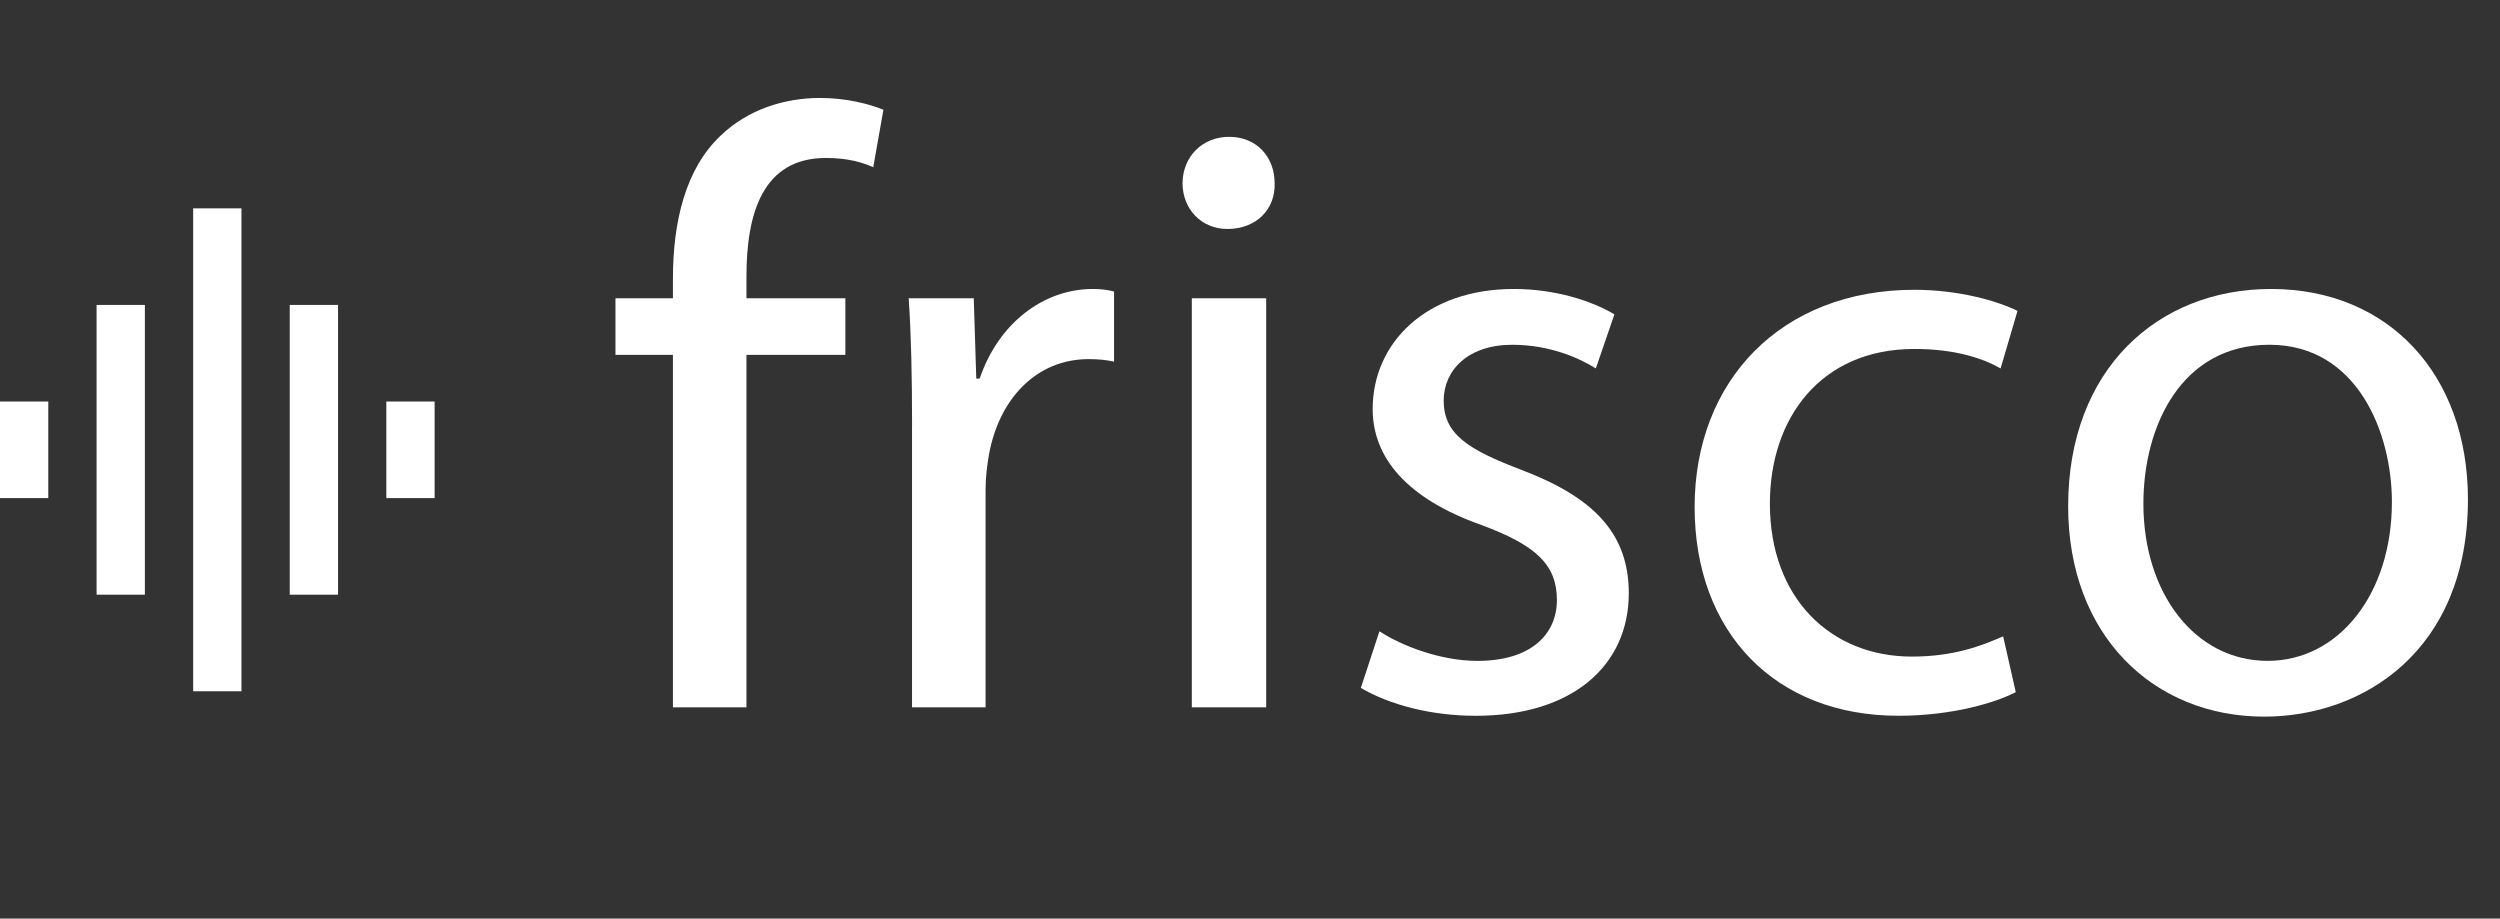
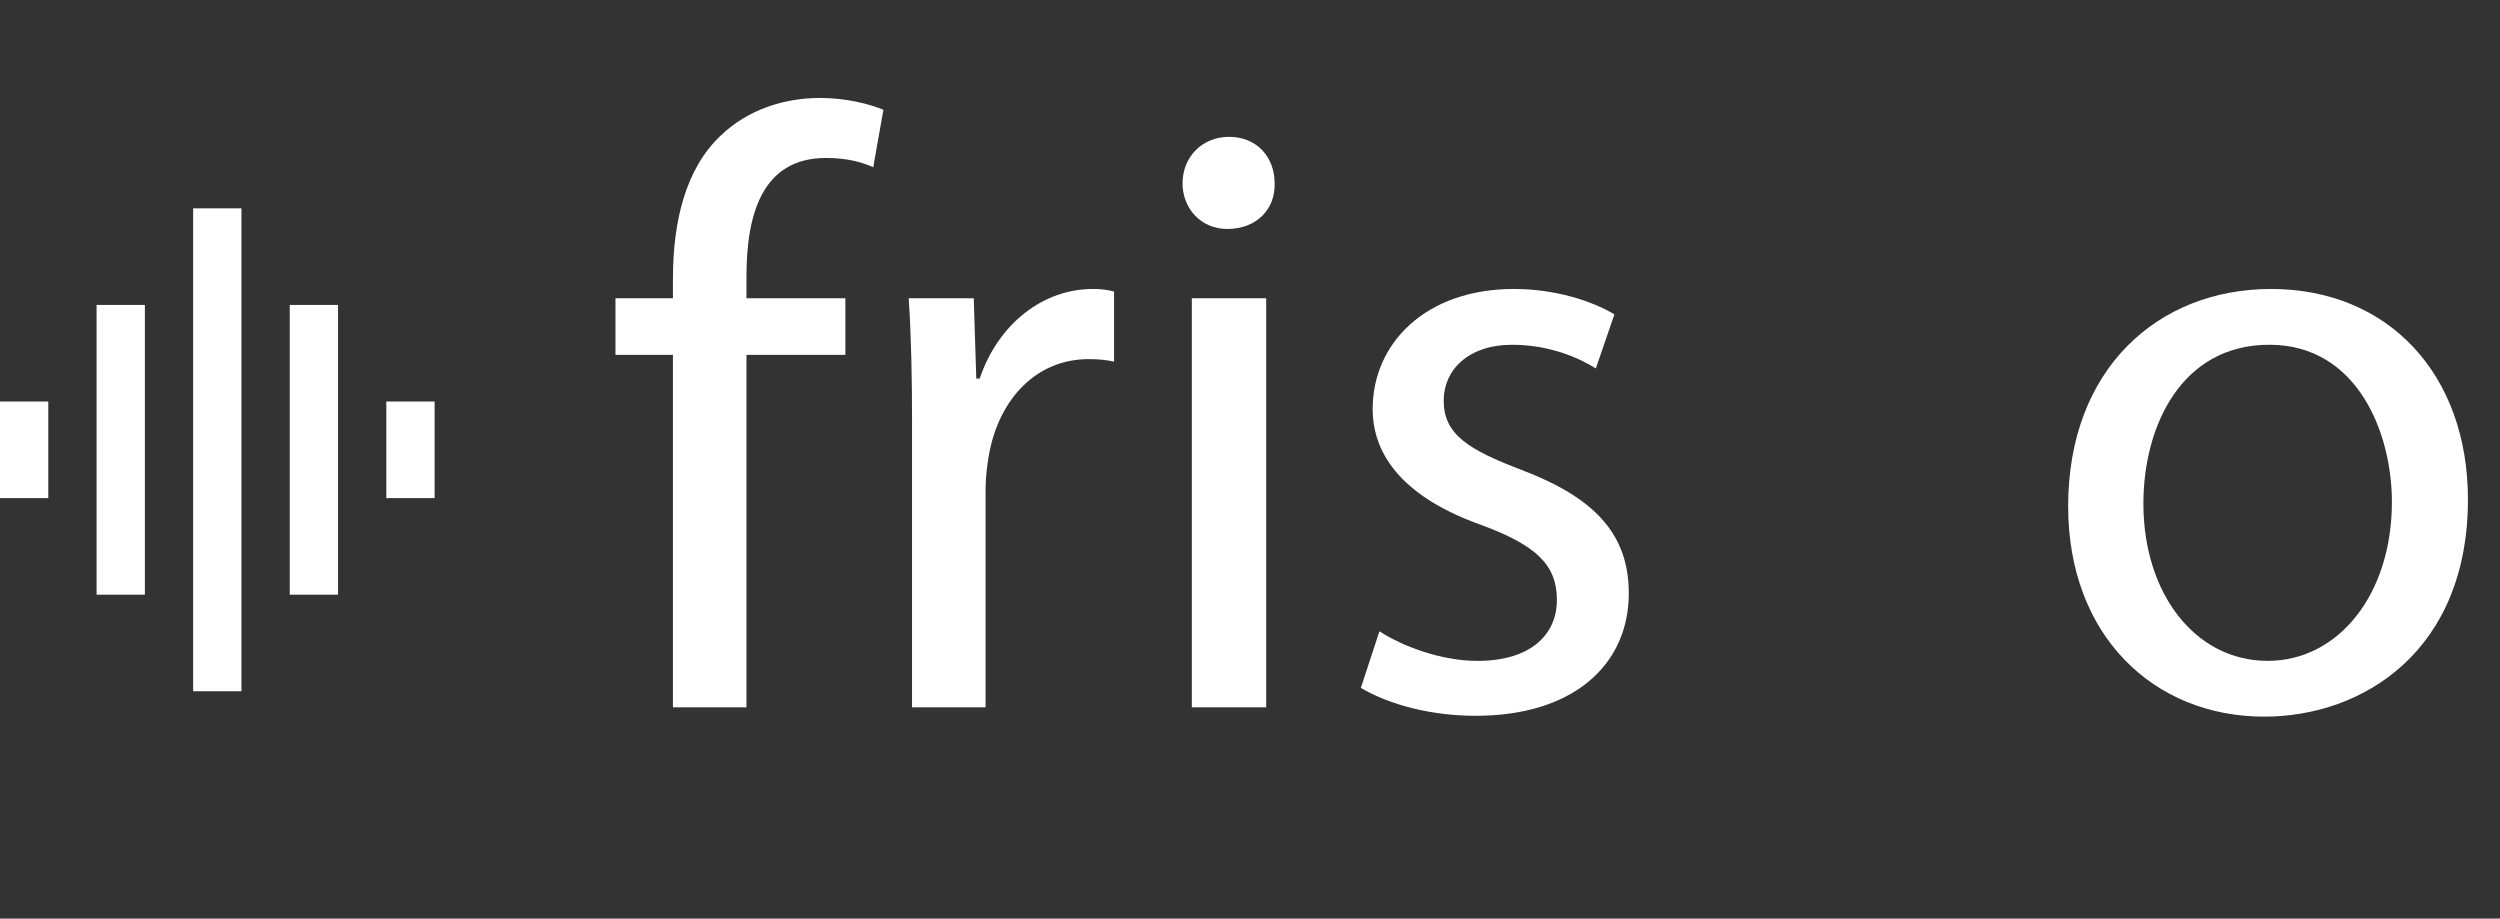
<svg xmlns="http://www.w3.org/2000/svg" fill="#FFFFFF" width="103.539px" height="38.045px" viewBox="76.5 72.205 103.539 38.045">
  <rect x="76.5" y="72.205" width="103.539" height="38.045" fill="#333333" stroke="none" />
  <path d="M104.37,101.5V86.903h-2.38v-2.345h2.38v-0.806c0-2.38,0.525-4.55,1.961-5.915 c1.154-1.12,2.695-1.575,4.13-1.575c1.085,0,2.03,0.245,2.626,0.489l-0.421,2.381c-0.455-0.21-1.085-0.385-1.96-0.385 c-2.625,0-3.291,2.31-3.291,4.9v0.91h4.096v2.345h-4.096V101.5H104.37z" />
  <path d="M114.274,89.844c0-1.995-0.034-3.71-0.14-5.285h2.695l0.104,3.325h0.141c0.77-2.275,2.625-3.711,4.69-3.711 c0.351,0,0.595,0.035,0.875,0.105v2.905c-0.315-0.07-0.63-0.105-1.05-0.105c-2.17,0-3.711,1.646-4.131,3.956 c-0.07,0.42-0.14,0.91-0.14,1.435v9.031h-3.046V89.844z" />
  <path d="M129.29,79.798c0.035,1.05-0.734,1.89-1.96,1.89c-1.085,0-1.854-0.84-1.854-1.89 c0-1.085,0.805-1.926,1.924-1.926C128.556,77.872,129.29,78.713,129.29,79.798z M125.86,101.5V84.559h3.08V101.5H125.86z" />
  <path d="M133.63,98.35c0.91,0.595,2.52,1.226,4.061,1.226c2.24,0,3.289-1.12,3.289-2.521 c0-1.471-0.875-2.275-3.15-3.115c-3.045-1.085-4.48-2.766-4.48-4.796c0-2.73,2.206-4.971,5.846-4.971 c1.716,0,3.221,0.49,4.166,1.051l-0.77,2.24c-0.666-0.42-1.891-0.98-3.466-0.98c-1.82,0-2.835,1.05-2.835,2.311 c0,1.399,1.015,2.03,3.22,2.87c2.94,1.12,4.446,2.59,4.446,5.11c0,2.976-2.311,5.075-6.336,5.075c-1.855,0-3.57-0.455-4.761-1.154 L133.63,98.35z" />
-   <path d="M159.985,100.87c-0.805,0.42-2.59,0.979-4.865,0.979c-5.111,0-8.436-3.465-8.436-8.646 c0-5.216,3.57-8.996,9.101-8.996c1.82,0,3.431,0.455,4.271,0.875l-0.7,2.381c-0.735-0.42-1.89-0.806-3.57-0.806 c-3.886,0-5.985,2.87-5.985,6.406c0,3.92,2.52,6.335,5.881,6.335c1.75,0,2.904-0.455,3.779-0.84L159.985,100.87z" />
  <path d="M178.711,92.889c0,6.266-4.341,8.996-8.436,8.996c-4.585,0-8.121-3.36-8.121-8.716 c0-5.671,3.71-8.996,8.401-8.996C175.421,84.173,178.711,87.709,178.711,92.889z M165.27,93.064c0,3.71,2.136,6.511,5.146,6.511 c2.94,0,5.146-2.766,5.146-6.581c0-2.87-1.435-6.511-5.075-6.511S165.27,89.844,165.27,93.064z" />
  <path d="M80.5,96.834h2v-12h-2V96.834z M84.5,100.834h2v-20h-2V100.834z M76.5,92.834h2v-4h-2V92.834z M88.5,96.834 h2v-12h-2V96.834z M92.5,88.834v4h2v-4H92.5z" />
</svg>